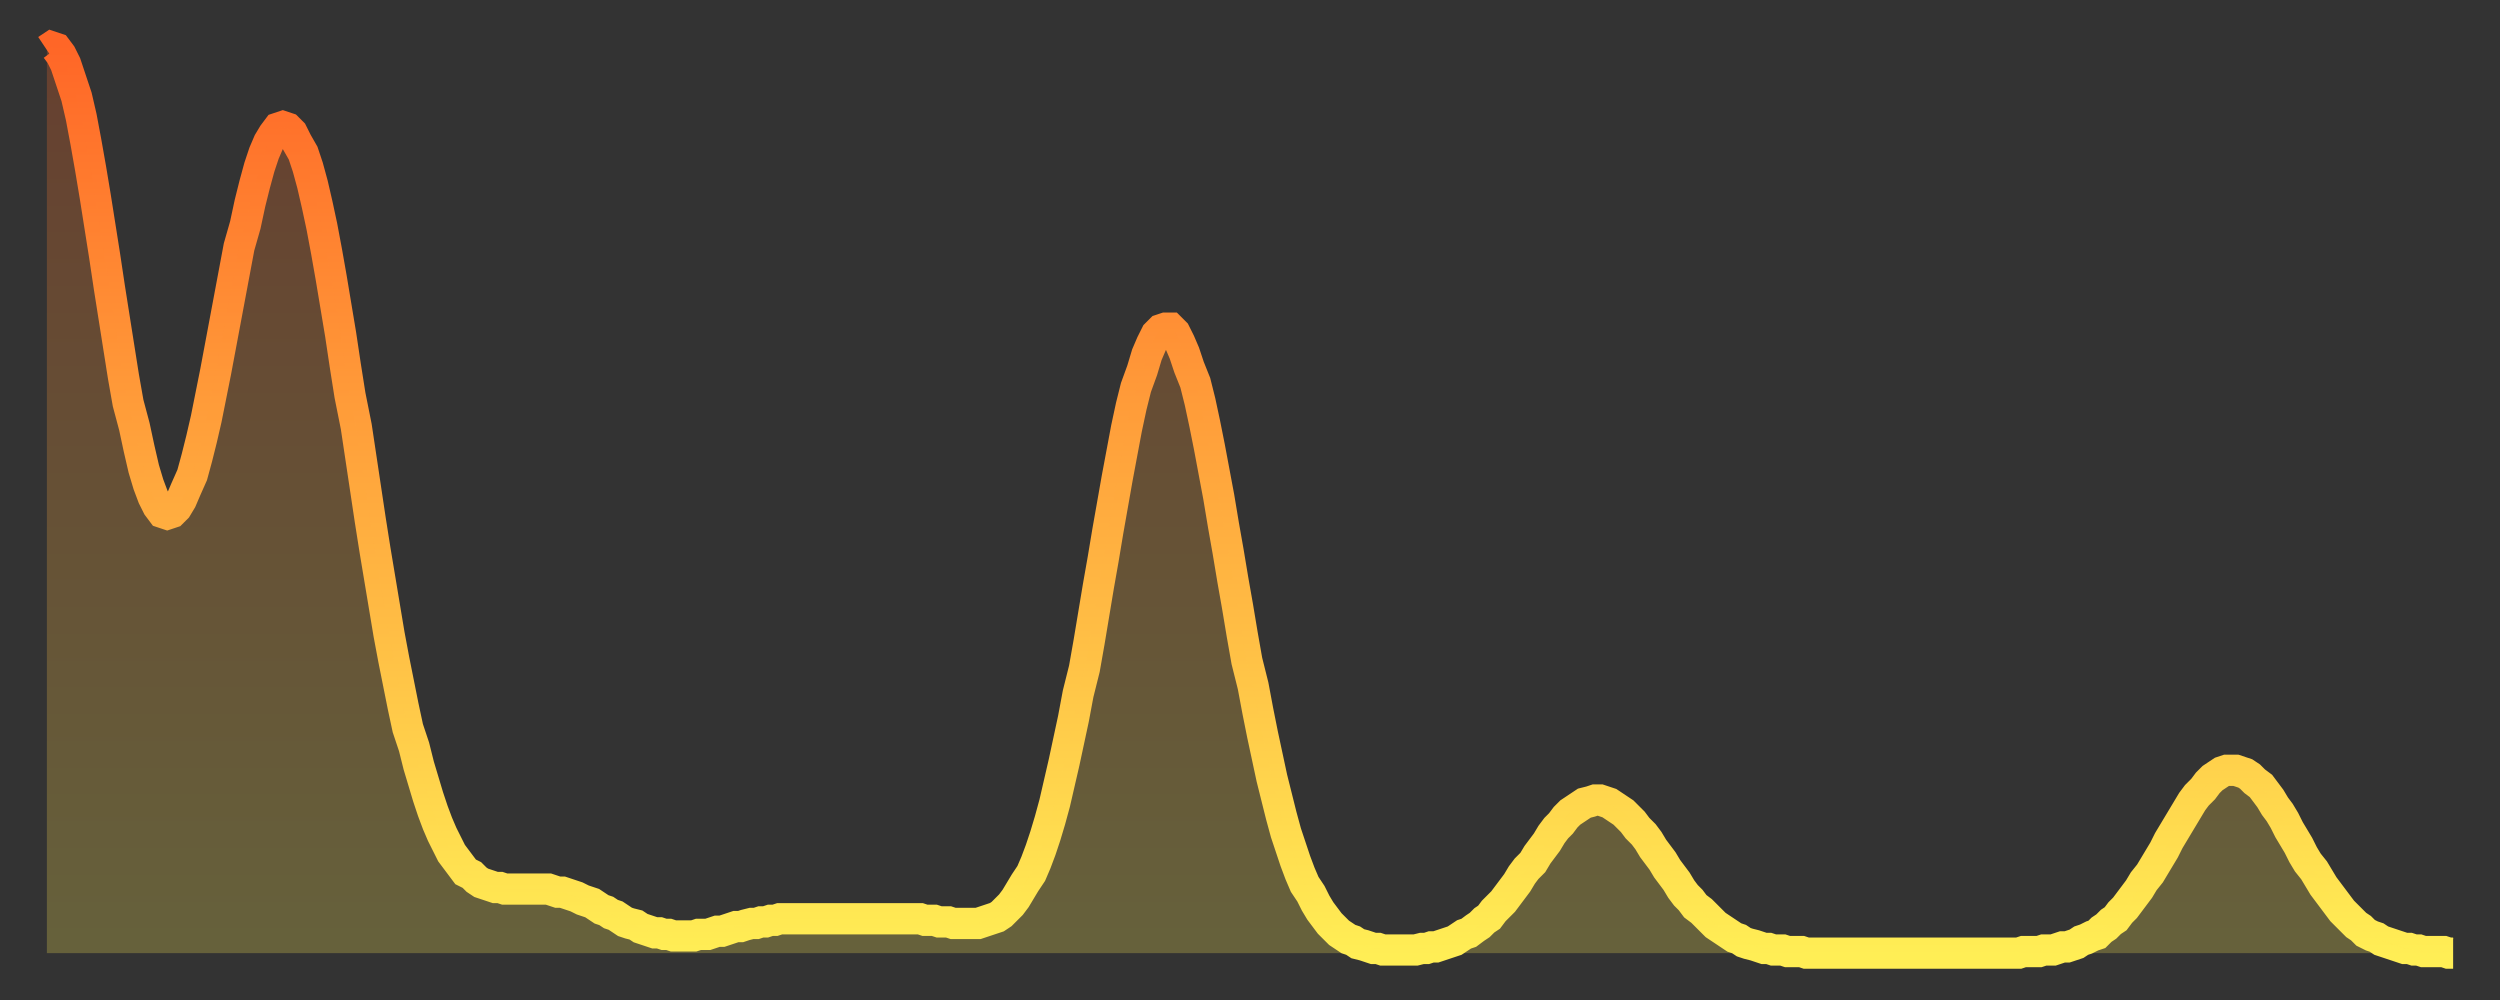
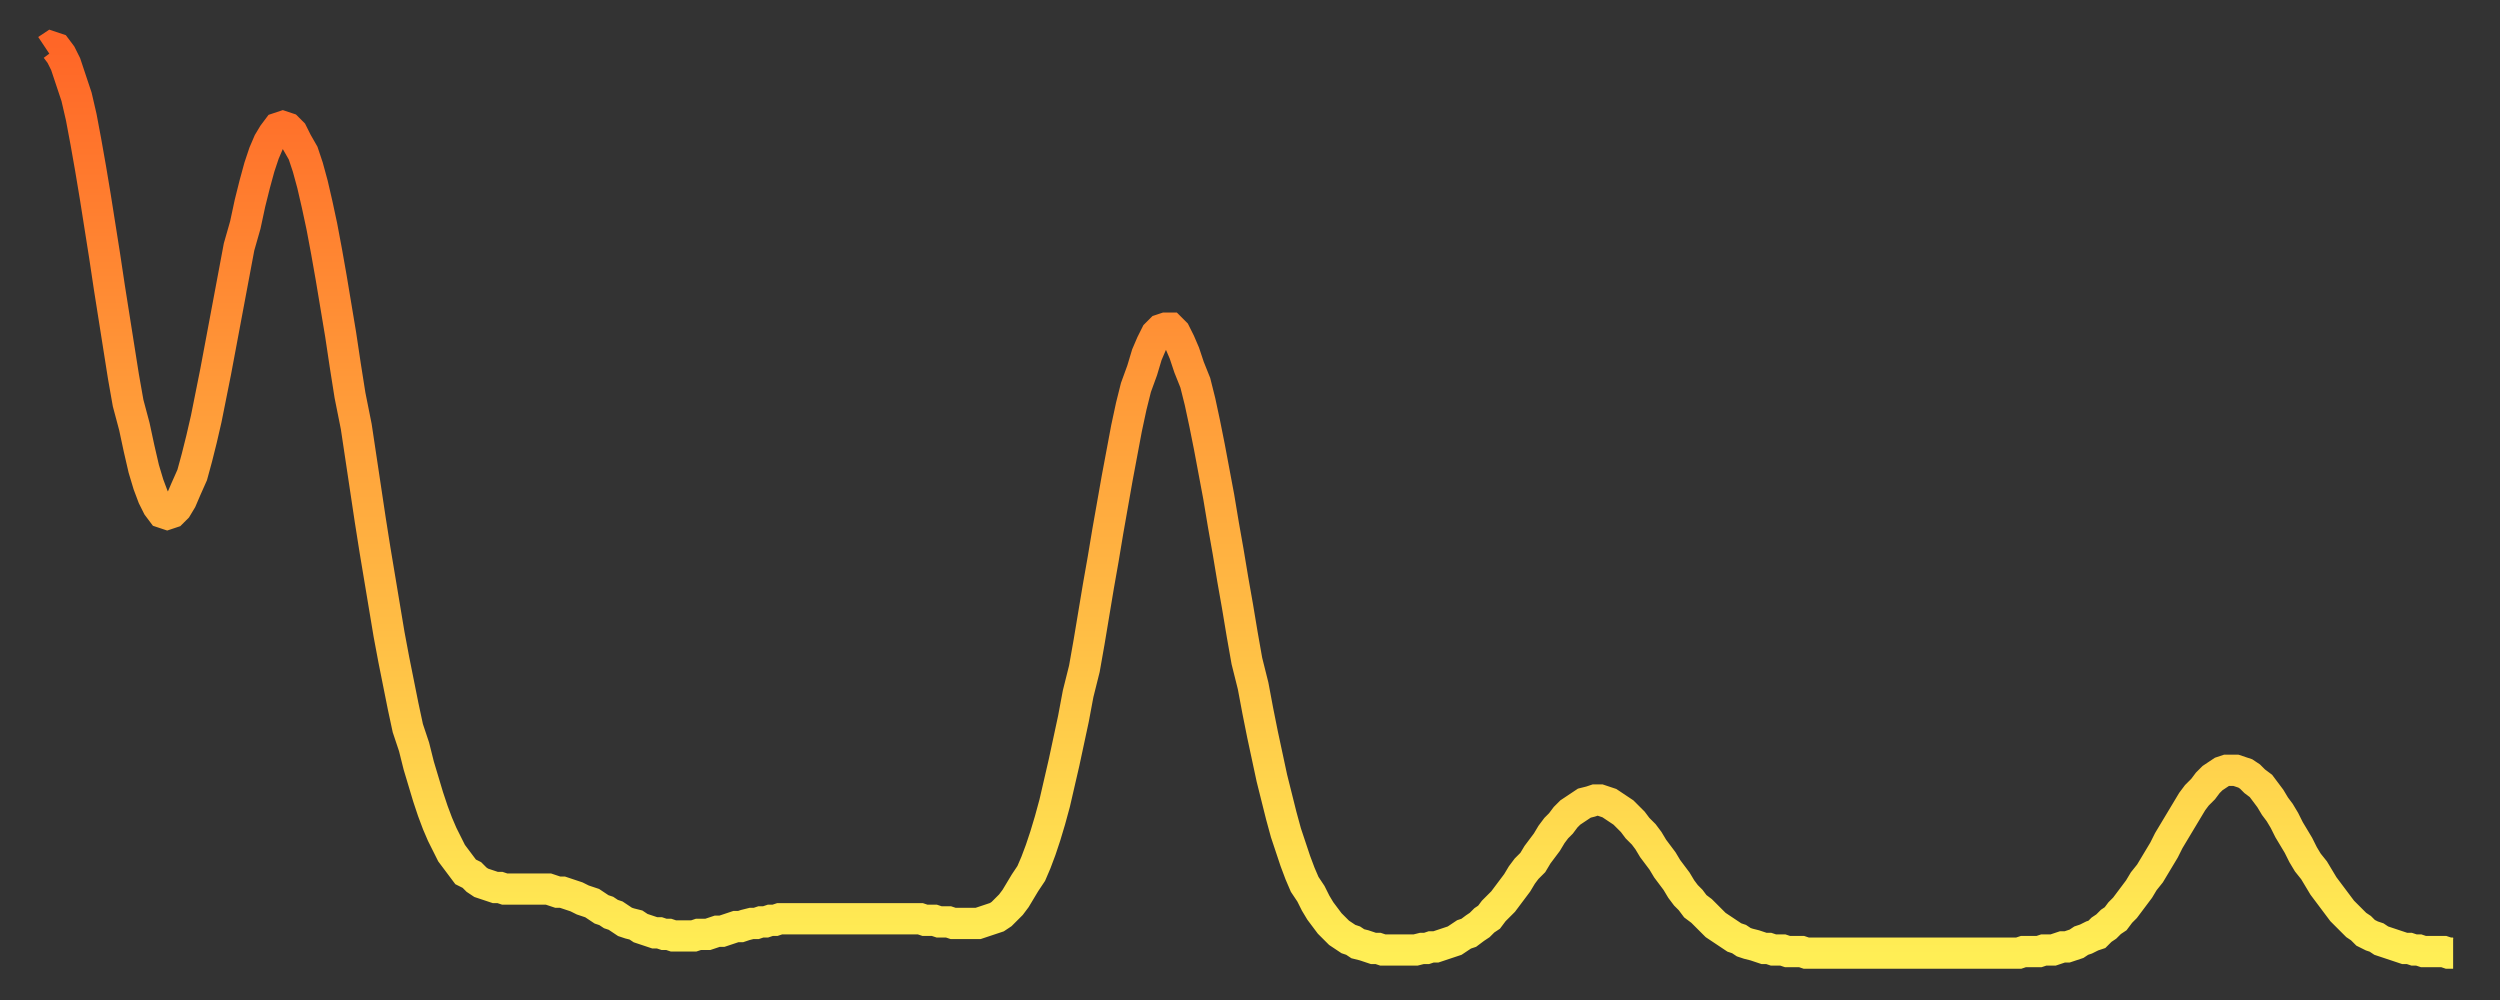
<svg xmlns="http://www.w3.org/2000/svg" baseProfile="full" height="64" version="1.1" width="160">
  <rect width="100%" height="100%" fill="#333333" stroke="none" />
  <defs>
    <linearGradient id="id241842" x1="0" x2="0" y1="0" y2="1">
      <stop offset="0%" stop-color="#ff6627" />
      <stop offset="50%" stop-color="#ffaa3e" />
      <stop offset="100%" stop-color="#ffee55" />
    </linearGradient>
  </defs>
  <g transform="translate(3,3)">
    <g>
      <path d="M 0.0 0.2 0.3 0.0 0.6 0.1 0.9 0.5 1.2 1.1 1.5 2.0 1.9 3.2 2.2 4.5 2.5 6.1 2.8 7.8 3.1 9.6 3.4 11.5 3.7 13.4 4.0 15.4 4.3 17.3 4.6 19.2 4.9 21.1 5.2 22.8 5.6 24.3 5.9 25.7 6.2 27.0 6.5 28.0 6.8 28.8 7.1 29.4 7.4 29.8 7.7 29.9 8.0 29.8 8.3 29.5 8.6 29.0 8.9 28.3 9.3 27.4 9.6 26.3 9.9 25.1 10.2 23.8 10.5 22.3 10.8 20.8 11.1 19.2 11.4 17.6 11.7 16.0 12.0 14.4 12.3 12.8 12.7 11.4 13.0 10.0 13.3 8.8 13.6 7.7 13.9 6.8 14.2 6.1 14.5 5.6 14.8 5.2 15.1 5.1 15.4 5.2 15.7 5.5 16.0 6.1 16.4 6.8 16.7 7.7 17.0 8.8 17.3 10.1 17.6 11.5 17.9 13.1 18.2 14.8 18.5 16.6 18.8 18.4 19.1 20.4 19.4 22.3 19.8 24.3 20.1 26.3 20.4 28.3 20.7 30.3 21.0 32.2 21.3 34.0 21.6 35.8 21.9 37.6 22.2 39.2 22.5 40.7 22.8 42.2 23.1 43.6 23.5 44.8 23.8 46.0 24.1 47.0 24.4 48.0 24.7 48.9 25.0 49.7 25.3 50.4 25.6 51.0 25.9 51.6 26.2 52.0 26.5 52.4 26.8 52.8 27.2 53.0 27.5 53.3 27.8 53.5 28.1 53.6 28.4 53.7 28.7 53.8 29.0 53.8 29.3 53.9 29.6 53.9 29.9 53.9 30.2 53.9 30.6 53.9 30.9 53.9 31.2 53.9 31.5 53.9 31.8 53.9 32.1 53.9 32.4 54.0 32.7 54.1 33.0 54.1 33.3 54.2 33.6 54.3 33.9 54.4 34.3 54.6 34.6 54.7 34.9 54.8 35.2 55.0 35.5 55.2 35.8 55.3 36.1 55.5 36.4 55.6 36.7 55.8 37.0 56.0 37.3 56.1 37.7 56.2 38.0 56.4 38.3 56.5 38.6 56.6 38.9 56.7 39.2 56.7 39.5 56.8 39.8 56.8 40.1 56.9 40.4 56.9 40.7 56.9 41.0 56.9 41.4 56.9 41.7 56.8 42.0 56.8 42.3 56.8 42.6 56.7 42.9 56.6 43.2 56.6 43.5 56.5 43.8 56.4 44.1 56.3 44.4 56.3 44.7 56.2 45.1 56.1 45.4 56.1 45.7 56.0 46.0 56.0 46.3 55.9 46.6 55.9 46.9 55.8 47.2 55.8 47.5 55.8 47.8 55.8 48.1 55.8 48.5 55.8 48.8 55.8 49.1 55.8 49.4 55.8 49.7 55.8 50.0 55.8 50.3 55.8 50.6 55.8 50.9 55.8 51.2 55.8 51.5 55.8 51.8 55.8 52.2 55.8 52.5 55.8 52.8 55.8 53.1 55.8 53.4 55.8 53.7 55.8 54.0 55.8 54.3 55.8 54.6 55.8 54.9 55.8 55.2 55.8 55.6 55.8 55.9 55.8 56.2 55.9 56.5 55.9 56.8 55.9 57.1 56.0 57.4 56.0 57.7 56.0 58.0 56.1 58.3 56.1 58.6 56.1 58.9 56.1 59.3 56.1 59.6 56.1 59.9 56.0 60.2 55.9 60.5 55.8 60.8 55.7 61.1 55.5 61.4 55.2 61.7 54.9 62.0 54.5 62.3 54.0 62.6 53.5 63.0 52.9 63.3 52.2 63.6 51.4 63.9 50.5 64.2 49.5 64.5 48.4 64.8 47.1 65.1 45.8 65.4 44.4 65.7 43.0 66.0 41.4 66.4 39.8 66.7 38.1 67.0 36.3 67.3 34.5 67.6 32.8 67.9 31.0 68.2 29.3 68.5 27.6 68.8 26.0 69.1 24.4 69.4 23.0 69.7 21.8 70.1 20.7 70.4 19.7 70.7 19.0 71.0 18.4 71.3 18.1 71.6 18.0 71.9 18.0 72.2 18.3 72.5 18.9 72.8 19.6 73.1 20.5 73.5 21.5 73.8 22.7 74.1 24.1 74.4 25.6 74.7 27.2 75.0 28.8 75.3 30.6 75.6 32.3 75.9 34.1 76.2 35.8 76.5 37.6 76.8 39.3 77.2 40.9 77.5 42.5 77.8 44.0 78.1 45.4 78.4 46.8 78.7 48.0 79.0 49.2 79.3 50.3 79.6 51.2 79.9 52.1 80.2 52.9 80.5 53.6 80.9 54.2 81.2 54.8 81.5 55.3 81.8 55.7 82.1 56.1 82.4 56.4 82.7 56.7 83.0 56.9 83.3 57.1 83.6 57.2 83.9 57.4 84.3 57.5 84.6 57.6 84.9 57.7 85.2 57.7 85.5 57.8 85.8 57.8 86.1 57.8 86.4 57.8 86.7 57.8 87.0 57.8 87.3 57.8 87.6 57.8 88.0 57.7 88.3 57.7 88.6 57.6 88.9 57.6 89.2 57.5 89.5 57.4 89.8 57.3 90.1 57.2 90.4 57.0 90.7 56.8 91.0 56.7 91.4 56.4 91.7 56.2 92.0 55.9 92.3 55.7 92.6 55.3 92.9 55.0 93.2 54.7 93.5 54.3 93.8 53.9 94.1 53.5 94.4 53.0 94.7 52.6 95.1 52.2 95.4 51.7 95.7 51.3 96.0 50.9 96.3 50.4 96.6 50.0 96.9 49.7 97.2 49.3 97.5 49.0 97.8 48.8 98.1 48.6 98.4 48.4 98.8 48.3 99.1 48.2 99.4 48.2 99.7 48.3 100.0 48.4 100.3 48.6 100.6 48.8 100.9 49.0 101.2 49.3 101.5 49.6 101.8 50.0 102.2 50.4 102.5 50.8 102.8 51.3 103.1 51.7 103.4 52.1 103.7 52.6 104.0 53.0 104.3 53.4 104.6 53.9 104.9 54.3 105.2 54.6 105.5 55.0 105.9 55.3 106.2 55.6 106.5 55.9 106.8 56.2 107.1 56.4 107.4 56.6 107.7 56.8 108.0 57.0 108.3 57.1 108.6 57.3 108.9 57.4 109.3 57.5 109.6 57.6 109.9 57.7 110.2 57.7 110.5 57.8 110.8 57.8 111.1 57.8 111.4 57.9 111.7 57.9 112.0 57.9 112.3 57.9 112.6 58.0 113.0 58.0 113.3 58.0 113.6 58.0 113.9 58.0 114.2 58.0 114.5 58.0 114.8 58.0 115.1 58.0 115.4 58.0 115.7 58.0 116.0 58.0 116.3 58.0 116.7 58.0 117.0 58.0 117.3 58.0 117.6 58.0 117.9 58.0 118.2 58.0 118.5 58.0 118.8 58.0 119.1 58.0 119.4 58.0 119.7 58.0 120.1 58.0 120.4 58.0 120.7 58.0 121.0 58.0 121.3 58.0 121.6 58.0 121.9 58.0 122.2 58.0 122.5 58.0 122.8 58.0 123.1 58.0 123.4 58.0 123.8 58.0 124.1 58.0 124.4 58.0 124.7 58.0 125.0 58.0 125.3 58.0 125.6 58.0 125.9 58.0 126.2 58.0 126.5 57.9 126.8 57.9 127.2 57.9 127.5 57.9 127.8 57.8 128.1 57.8 128.4 57.8 128.7 57.7 129.0 57.6 129.3 57.6 129.6 57.5 129.9 57.4 130.2 57.2 130.5 57.1 130.9 56.9 131.2 56.8 131.5 56.5 131.8 56.3 132.1 56.0 132.4 55.8 132.7 55.4 133.0 55.1 133.3 54.7 133.6 54.3 133.9 53.9 134.2 53.4 134.6 52.9 134.9 52.4 135.2 51.9 135.5 51.4 135.8 50.8 136.1 50.3 136.4 49.8 136.7 49.3 137.0 48.8 137.3 48.3 137.6 47.9 138.0 47.5 138.3 47.1 138.6 46.8 138.9 46.6 139.2 46.4 139.5 46.3 139.8 46.3 140.1 46.3 140.4 46.4 140.7 46.5 141.0 46.7 141.3 47.0 141.7 47.3 142.0 47.7 142.3 48.1 142.6 48.6 142.9 49.0 143.2 49.5 143.5 50.1 143.8 50.6 144.1 51.1 144.4 51.7 144.7 52.2 145.1 52.7 145.4 53.2 145.7 53.7 146.0 54.1 146.3 54.5 146.6 54.9 146.9 55.3 147.2 55.6 147.5 55.9 147.8 56.2 148.1 56.4 148.4 56.7 148.8 56.9 149.1 57.0 149.4 57.2 149.7 57.3 150.0 57.4 150.3 57.5 150.6 57.6 150.9 57.7 151.2 57.7 151.5 57.8 151.8 57.8 152.1 57.9 152.5 57.9 152.8 57.9 153.1 57.9 153.4 57.9 153.7 58.0 154.0 58.0" fill="none" id="graph-curve" opacity="1" stroke="url(#id241842)" stroke-width="2" />
-       <path d="M 0 58 L 0.0 0.2 0.3 0.0 0.6 0.1 0.9 0.5 1.2 1.1 1.5 2.0 1.9 3.2 2.2 4.5 2.5 6.1 2.8 7.8 3.1 9.6 3.4 11.5 3.7 13.4 4.0 15.4 4.3 17.3 4.6 19.2 4.9 21.1 5.2 22.8 5.6 24.3 5.9 25.7 6.2 27.0 6.5 28.0 6.8 28.8 7.1 29.4 7.4 29.8 7.7 29.9 8.0 29.8 8.3 29.5 8.6 29.0 8.9 28.3 9.3 27.4 9.6 26.3 9.9 25.1 10.2 23.8 10.5 22.3 10.8 20.8 11.1 19.2 11.4 17.6 11.7 16.0 12.0 14.4 12.3 12.8 12.7 11.4 13.0 10.0 13.3 8.8 13.6 7.7 13.9 6.8 14.2 6.1 14.5 5.6 14.8 5.2 15.1 5.1 15.4 5.2 15.7 5.5 16.0 6.1 16.4 6.8 16.7 7.7 17.0 8.8 17.3 10.1 17.6 11.5 17.9 13.1 18.2 14.8 18.5 16.6 18.8 18.4 19.1 20.4 19.4 22.3 19.8 24.3 20.1 26.3 20.4 28.3 20.7 30.3 21.0 32.2 21.3 34.0 21.6 35.8 21.9 37.6 22.2 39.2 22.5 40.7 22.8 42.2 23.1 43.6 23.5 44.8 23.8 46.0 24.1 47.0 24.4 48.0 24.7 48.9 25.0 49.7 25.3 50.4 25.6 51.0 25.9 51.6 26.2 52.0 26.5 52.4 26.8 52.8 27.2 53.0 27.5 53.3 27.8 53.5 28.1 53.6 28.4 53.7 28.7 53.8 29.0 53.8 29.3 53.9 29.6 53.9 29.9 53.9 30.2 53.9 30.6 53.9 30.9 53.9 31.2 53.9 31.5 53.9 31.8 53.9 32.1 53.9 32.4 54.0 32.7 54.1 33.0 54.1 33.3 54.2 33.6 54.3 33.9 54.4 34.3 54.6 34.6 54.7 34.9 54.8 35.2 55.0 35.5 55.2 35.8 55.3 36.1 55.5 36.4 55.6 36.7 55.8 37.0 56.0 37.3 56.1 37.7 56.2 38.0 56.4 38.3 56.5 38.6 56.6 38.9 56.7 39.2 56.7 39.5 56.8 39.8 56.8 40.1 56.9 40.4 56.9 40.7 56.9 41.0 56.9 41.4 56.9 41.7 56.8 42.0 56.8 42.3 56.8 42.6 56.7 42.9 56.6 43.2 56.6 43.5 56.5 43.8 56.4 44.1 56.3 44.4 56.3 44.7 56.2 45.1 56.1 45.4 56.1 45.7 56.0 46.0 56.0 46.3 55.9 46.6 55.9 46.9 55.8 47.2 55.8 47.5 55.8 47.8 55.8 48.1 55.8 48.5 55.8 48.8 55.8 49.1 55.8 49.4 55.8 49.7 55.8 50.0 55.8 50.3 55.8 50.6 55.8 50.9 55.8 51.2 55.8 51.5 55.8 51.8 55.8 52.2 55.8 52.5 55.8 52.8 55.8 53.1 55.8 53.4 55.8 53.7 55.8 54.0 55.8 54.3 55.8 54.6 55.8 54.9 55.8 55.2 55.8 55.6 55.8 55.9 55.8 56.2 55.9 56.5 55.9 56.8 55.9 57.1 56.0 57.4 56.0 57.7 56.0 58.0 56.1 58.3 56.1 58.6 56.1 58.9 56.1 59.3 56.1 59.6 56.1 59.9 56.0 60.2 55.9 60.5 55.8 60.8 55.7 61.1 55.5 61.4 55.2 61.7 54.9 62.0 54.5 62.3 54.0 62.6 53.5 63.0 52.9 63.3 52.2 63.6 51.4 63.9 50.5 64.2 49.5 64.5 48.4 64.8 47.1 65.1 45.8 65.4 44.4 65.7 43.0 66.0 41.4 66.4 39.8 66.7 38.1 67.0 36.3 67.3 34.5 67.6 32.8 67.9 31.0 68.2 29.3 68.5 27.6 68.8 26.0 69.1 24.4 69.4 23.0 69.7 21.8 70.1 20.7 70.4 19.7 70.7 19.0 71.0 18.4 71.3 18.1 71.6 18.0 71.9 18.0 72.2 18.3 72.5 18.9 72.8 19.6 73.1 20.5 73.5 21.5 73.8 22.7 74.1 24.1 74.4 25.6 74.7 27.2 75.0 28.8 75.3 30.6 75.6 32.3 75.9 34.1 76.2 35.8 76.5 37.6 76.8 39.3 77.2 40.9 77.5 42.5 77.8 44.0 78.1 45.4 78.4 46.8 78.7 48.0 79.0 49.2 79.3 50.3 79.6 51.2 79.9 52.1 80.2 52.9 80.5 53.6 80.9 54.2 81.2 54.8 81.5 55.3 81.8 55.7 82.1 56.1 82.4 56.4 82.7 56.7 83.0 56.9 83.3 57.1 83.6 57.2 83.9 57.4 84.3 57.5 84.6 57.6 84.9 57.7 85.2 57.7 85.5 57.8 85.8 57.8 86.1 57.8 86.4 57.8 86.7 57.8 87.0 57.8 87.3 57.8 87.6 57.8 88.0 57.7 88.3 57.7 88.6 57.6 88.9 57.6 89.2 57.5 89.5 57.4 89.8 57.3 90.1 57.2 90.4 57.0 90.7 56.8 91.0 56.7 91.4 56.4 91.7 56.2 92.0 55.9 92.3 55.7 92.6 55.3 92.9 55.0 93.2 54.7 93.5 54.3 93.8 53.9 94.1 53.5 94.4 53.0 94.7 52.6 95.1 52.2 95.4 51.7 95.7 51.3 96.0 50.9 96.3 50.4 96.6 50.0 96.9 49.7 97.2 49.3 97.5 49.0 97.8 48.8 98.1 48.6 98.4 48.4 98.8 48.3 99.1 48.2 99.4 48.2 99.7 48.3 100.0 48.4 100.3 48.6 100.6 48.8 100.9 49.0 101.2 49.3 101.5 49.6 101.8 50.0 102.2 50.4 102.5 50.8 102.8 51.3 103.1 51.7 103.4 52.1 103.7 52.6 104.0 53.0 104.3 53.4 104.6 53.9 104.9 54.3 105.2 54.6 105.5 55.0 105.9 55.3 106.2 55.6 106.5 55.9 106.8 56.2 107.1 56.4 107.4 56.6 107.7 56.8 108.0 57.0 108.3 57.1 108.6 57.3 108.9 57.4 109.3 57.5 109.6 57.6 109.9 57.7 110.2 57.7 110.5 57.8 110.8 57.8 111.1 57.8 111.4 57.9 111.7 57.9 112.0 57.9 112.3 57.9 112.6 58.0 113.0 58.0 113.3 58.0 113.6 58.0 113.9 58.0 114.2 58.0 114.5 58.0 114.8 58.0 115.1 58.0 115.4 58.0 115.7 58.0 116.0 58.0 116.3 58.0 116.7 58.0 117.0 58.0 117.3 58.0 117.6 58.0 117.9 58.0 118.2 58.0 118.5 58.0 118.8 58.0 119.1 58.0 119.4 58.0 119.7 58.0 120.1 58.0 120.4 58.0 120.7 58.0 121.0 58.0 121.3 58.0 121.6 58.0 121.9 58.0 122.2 58.0 122.5 58.0 122.8 58.0 123.1 58.0 123.4 58.0 123.8 58.0 124.1 58.0 124.4 58.0 124.7 58.0 125.0 58.0 125.3 58.0 125.6 58.0 125.9 58.0 126.2 58.0 126.5 57.9 126.8 57.9 127.2 57.9 127.5 57.9 127.8 57.8 128.1 57.8 128.4 57.8 128.7 57.7 129.0 57.6 129.3 57.6 129.6 57.5 129.9 57.4 130.2 57.2 130.5 57.1 130.9 56.9 131.2 56.8 131.5 56.5 131.8 56.3 132.1 56.0 132.4 55.8 132.7 55.4 133.0 55.1 133.3 54.7 133.6 54.3 133.9 53.9 134.2 53.4 134.6 52.9 134.9 52.4 135.2 51.9 135.5 51.4 135.8 50.8 136.1 50.3 136.4 49.8 136.7 49.3 137.0 48.8 137.3 48.3 137.6 47.9 138.0 47.5 138.3 47.1 138.6 46.8 138.9 46.6 139.2 46.4 139.5 46.3 139.8 46.3 140.1 46.3 140.4 46.4 140.7 46.5 141.0 46.7 141.3 47.0 141.7 47.3 142.0 47.7 142.3 48.1 142.6 48.6 142.9 49.0 143.2 49.5 143.5 50.1 143.8 50.6 144.1 51.1 144.4 51.7 144.7 52.2 145.1 52.7 145.4 53.2 145.7 53.7 146.0 54.1 146.3 54.5 146.6 54.9 146.9 55.3 147.2 55.6 147.5 55.9 147.8 56.2 148.1 56.4 148.4 56.7 148.8 56.9 149.1 57.0 149.4 57.2 149.7 57.3 150.0 57.4 150.3 57.5 150.6 57.6 150.9 57.7 151.2 57.7 151.5 57.8 151.8 57.8 152.1 57.9 152.5 57.9 152.8 57.9 153.1 57.9 153.4 57.9 153.7 58.0 154.0 58.0 154 58" fill="url(#id241842)" fill-opacity=".25" id="graph-shadow" />
    </g>
  </g>
</svg>